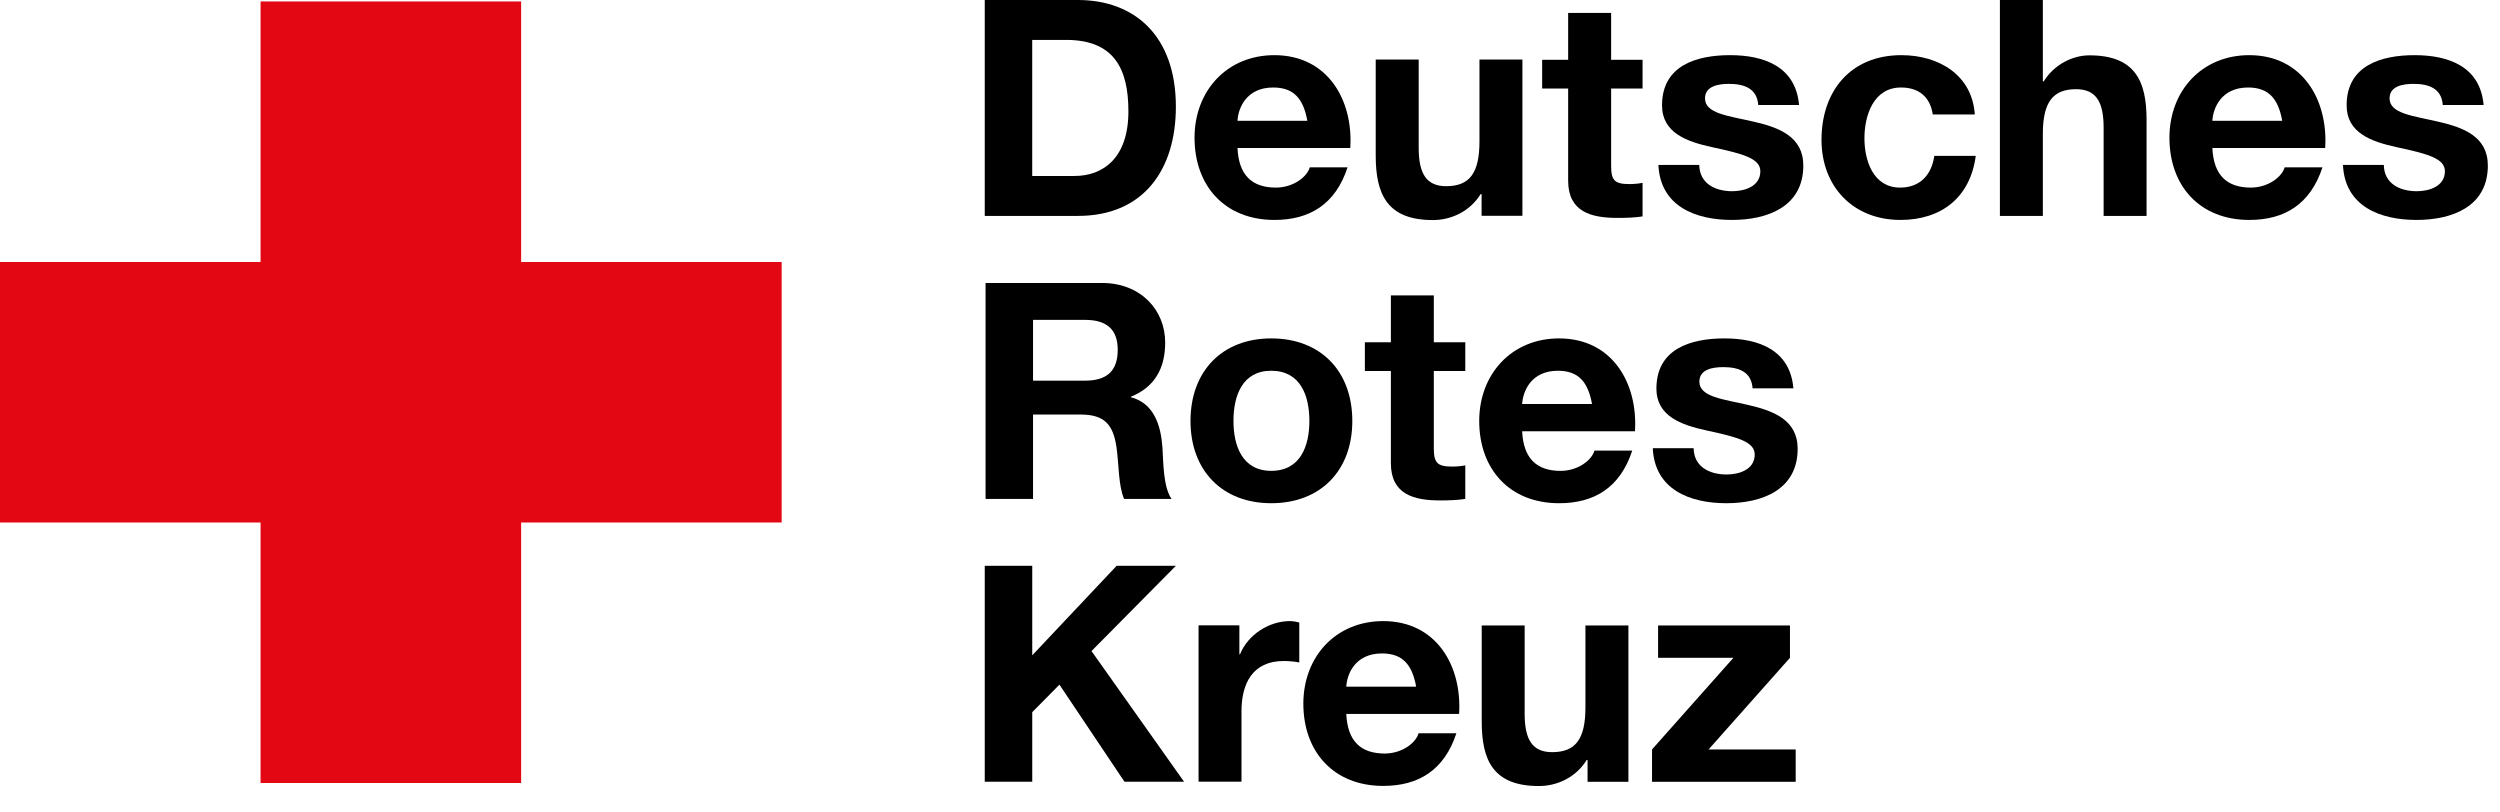
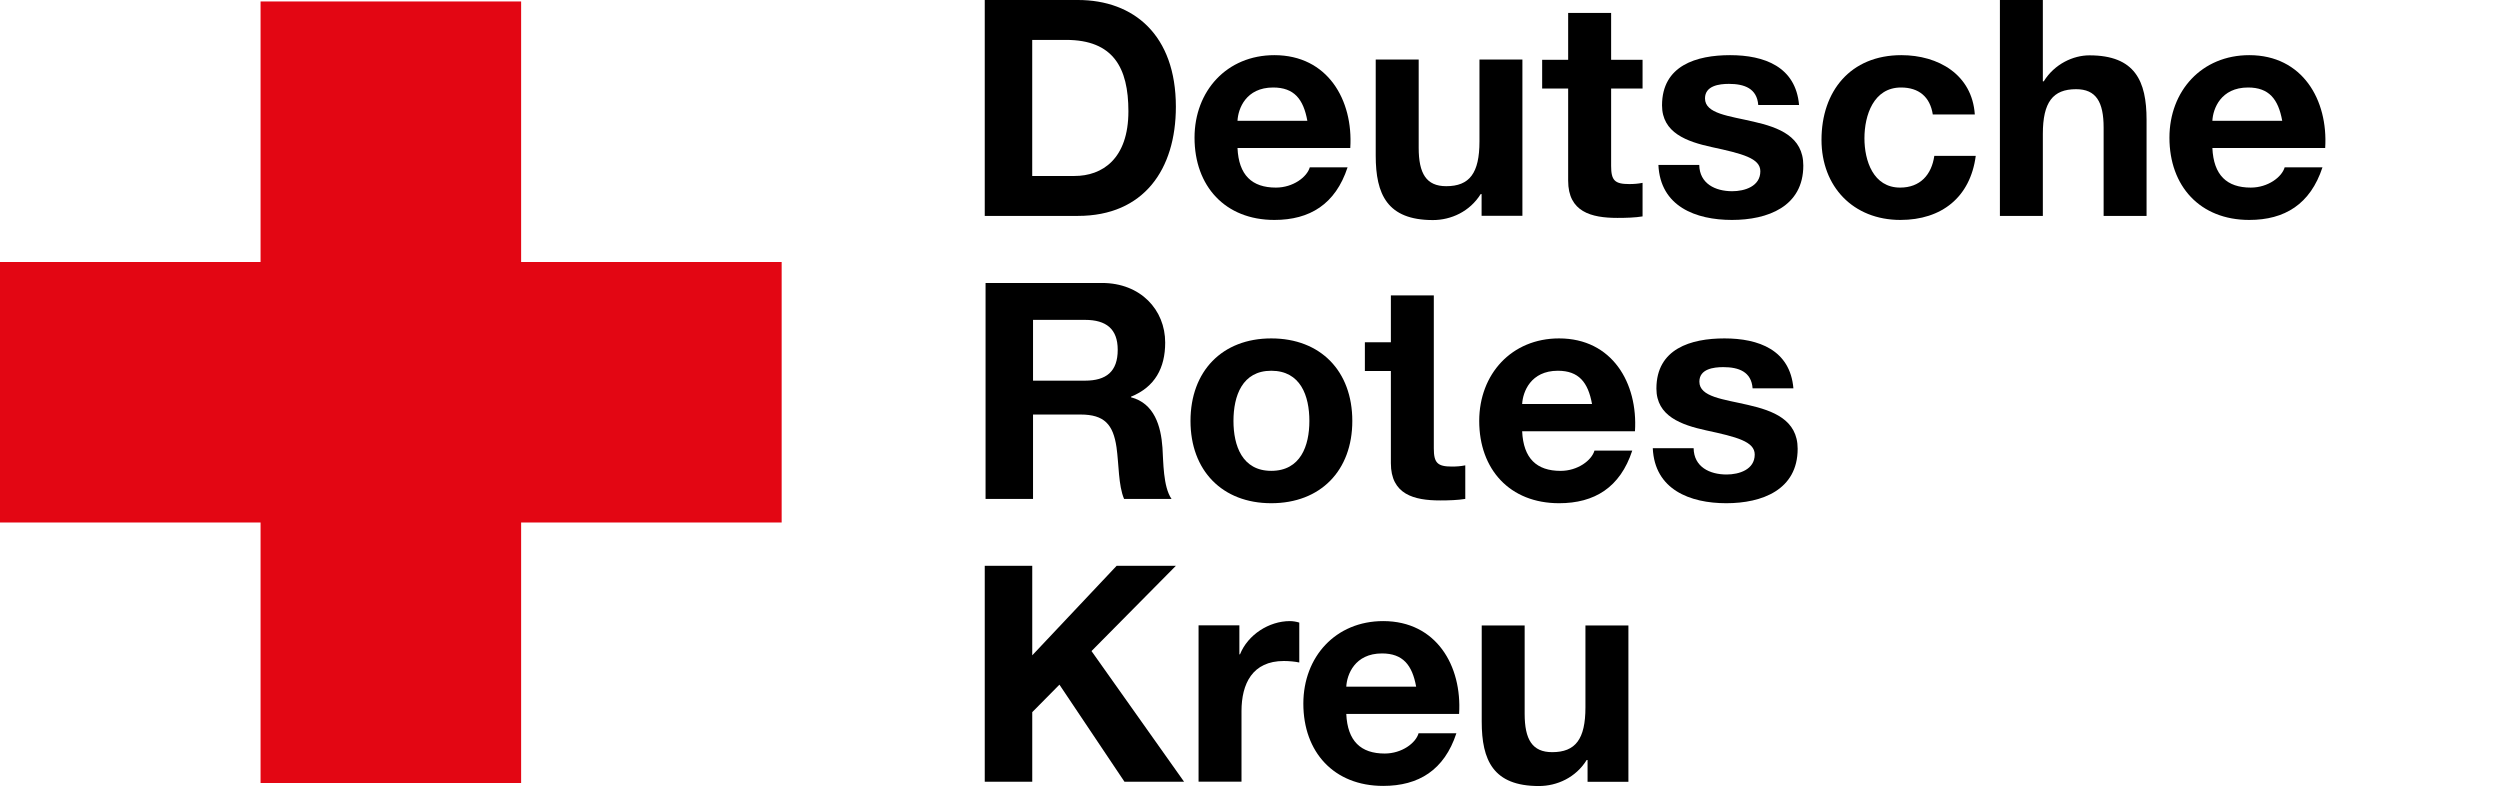
<svg xmlns="http://www.w3.org/2000/svg" fill="none" height="100%" overflow="visible" preserveAspectRatio="none" style="display: block;" viewBox="0 0 80 26" width="100%">
  <g id="drk">
    <path d="M0 8.384H8.338V0.047H16.676V8.384H25.013V16.72H16.676V25.056H8.338V16.72H0V8.384Z" fill="#E30613" id="Vector" />
    <g id="Group">
      <path d="M31.512 0H34.493C36.283 0 37.628 1.122 37.628 3.416C37.628 5.419 36.602 6.909 34.493 6.909H31.512V0ZM33.031 5.631H34.386C35.267 5.631 36.109 5.09 36.109 3.561C36.109 2.167 35.625 1.277 34.115 1.277H33.031V5.631Z" fill="black" id="Vector_2" />
      <path d="M39.6 4.735C39.638 5.606 40.064 6.003 40.829 6.003C41.38 6.003 41.825 5.664 41.913 5.355H43.122C42.735 6.535 41.913 7.038 40.78 7.038C39.203 7.038 38.225 5.955 38.225 4.407C38.225 2.907 39.261 1.765 40.78 1.765C42.483 1.765 43.306 3.197 43.209 4.735L39.6 4.735ZM41.835 3.865C41.709 3.168 41.409 2.8 40.741 2.8C39.87 2.8 39.619 3.477 39.6 3.865H41.835Z" fill="black" id="Vector_3" />
      <path d="M48.717 6.906H47.411V6.21H47.382C47.033 6.771 46.433 7.042 45.853 7.042C44.391 7.042 44.023 6.219 44.023 4.981V1.904H45.398V4.729C45.398 5.552 45.64 5.958 46.279 5.958C47.024 5.958 47.343 5.542 47.343 4.526V1.904H48.717V6.906H48.717Z" fill="black" id="Vector_4" />
      <path d="M51.556 1.913H52.562V2.832H51.556V5.309C51.556 5.774 51.672 5.89 52.136 5.89C52.282 5.89 52.417 5.88 52.562 5.851V6.925C52.33 6.964 52.03 6.973 51.759 6.973C50.917 6.973 50.181 6.78 50.181 5.783V2.832H49.349V1.913H50.181V0.413H51.556L51.556 1.913Z" fill="black" id="Vector_5" />
      <path d="M54.376 5.277C54.386 5.877 54.889 6.119 55.431 6.119C55.828 6.119 56.331 5.964 56.331 5.48C56.331 5.064 55.76 4.919 54.773 4.706C53.979 4.532 53.185 4.252 53.185 3.371C53.185 2.094 54.289 1.765 55.363 1.765C56.457 1.765 57.463 2.133 57.57 3.361H56.264C56.224 2.829 55.819 2.684 55.324 2.684C55.015 2.684 54.56 2.742 54.56 3.149C54.56 3.642 55.334 3.709 56.118 3.894C56.922 4.077 57.706 4.368 57.706 5.297C57.706 6.613 56.564 7.038 55.422 7.038C54.26 7.038 53.128 6.603 53.069 5.277H54.376Z" fill="black" id="Vector_6" />
      <path d="M61.849 3.662C61.762 3.1 61.404 2.8 60.833 2.8C59.952 2.8 59.662 3.69 59.662 4.426C59.662 5.142 59.943 6.003 60.804 6.003C61.443 6.003 61.81 5.596 61.898 4.987H63.224C63.05 6.313 62.13 7.038 60.813 7.038C59.304 7.038 58.288 5.974 58.288 4.474C58.288 2.916 59.217 1.765 60.843 1.765C62.024 1.765 63.107 2.384 63.194 3.662H61.849V3.662Z" fill="black" id="Vector_7" />
      <path d="M63.997 0H65.371V2.603H65.4C65.748 2.042 66.348 1.771 66.861 1.771C68.323 1.771 68.69 2.593 68.69 3.832V6.909H67.316V4.083C67.316 3.261 67.074 2.854 66.435 2.854C65.69 2.854 65.371 3.271 65.371 4.287V6.909H63.997V0Z" fill="black" id="Vector_8" />
      <path d="M70.796 4.735C70.834 5.606 71.26 6.003 72.025 6.003C72.577 6.003 73.022 5.664 73.109 5.355H74.319C73.931 6.535 73.109 7.038 71.976 7.038C70.399 7.038 69.422 5.955 69.422 4.407C69.422 2.907 70.457 1.765 71.976 1.765C73.68 1.765 74.502 3.197 74.406 4.735L70.796 4.735ZM73.031 3.865C72.905 3.168 72.605 2.8 71.938 2.8C71.067 2.8 70.815 3.477 70.796 3.865H73.031Z" fill="black" id="Vector_9" />
-       <path d="M76.282 5.277C76.291 5.877 76.795 6.119 77.337 6.119C77.734 6.119 78.237 5.964 78.237 5.48C78.237 5.064 77.666 4.919 76.678 4.706C75.885 4.532 75.092 4.252 75.092 3.371C75.092 2.094 76.195 1.765 77.269 1.765C78.363 1.765 79.369 2.133 79.476 3.361H78.169C78.131 2.829 77.724 2.684 77.23 2.684C76.921 2.684 76.466 2.742 76.466 3.149C76.466 3.642 77.24 3.709 78.024 3.894C78.827 4.077 79.611 4.368 79.611 5.297C79.611 6.613 78.469 7.038 77.327 7.038C76.166 7.038 75.033 6.603 74.975 5.277H76.282Z" fill="black" id="Vector_10" />
      <path d="M31.538 9.055H35.263C36.502 9.055 37.286 9.917 37.286 10.962C37.286 11.775 36.957 12.384 36.192 12.694V12.713C36.938 12.907 37.151 13.633 37.199 14.329C37.228 14.765 37.218 15.578 37.489 15.965H35.97C35.786 15.529 35.806 14.861 35.728 14.31C35.621 13.584 35.341 13.265 34.577 13.265H33.057V15.965H31.538L31.538 9.055ZM33.057 12.181H34.721C35.399 12.181 35.767 11.891 35.767 11.194C35.767 10.526 35.399 10.236 34.721 10.236H33.057V12.181Z" fill="black" id="Vector_11" />
      <path d="M40.68 10.829C42.258 10.829 43.274 11.874 43.274 13.471C43.274 15.057 42.258 16.103 40.68 16.103C39.112 16.103 38.096 15.057 38.096 13.471C38.096 11.874 39.112 10.829 40.68 10.829ZM40.68 15.067C41.619 15.067 41.9 14.264 41.9 13.471C41.9 12.668 41.619 11.864 40.68 11.864C39.751 11.864 39.471 12.668 39.471 13.471C39.471 14.264 39.751 15.067 40.68 15.067Z" fill="black" id="Vector_12" />
-       <path d="M45.882 10.953H46.889V11.872H45.882V14.349C45.882 14.813 45.999 14.93 46.463 14.93C46.608 14.93 46.744 14.92 46.889 14.891V15.965C46.657 16.004 46.356 16.014 46.086 16.014C45.244 16.014 44.508 15.82 44.508 14.823V11.872H43.676V10.953H44.508V9.453H45.882V10.953H45.882Z" fill="black" id="Vector_13" />
+       <path d="M45.882 10.953V11.872H45.882V14.349C45.882 14.813 45.999 14.93 46.463 14.93C46.608 14.93 46.744 14.92 46.889 14.891V15.965C46.657 16.004 46.356 16.014 46.086 16.014C45.244 16.014 44.508 15.82 44.508 14.823V11.872H43.676V10.953H44.508V9.453H45.882V10.953H45.882Z" fill="black" id="Vector_13" />
      <path d="M48.709 13.8C48.748 14.671 49.174 15.068 49.939 15.068C50.49 15.068 50.935 14.729 51.023 14.419H52.232C51.845 15.6 51.023 16.103 49.89 16.103C48.313 16.103 47.335 15.019 47.335 13.471C47.335 11.971 48.371 10.829 49.89 10.829C51.593 10.829 52.416 12.261 52.319 13.8L48.709 13.8ZM50.945 12.929C50.819 12.232 50.519 11.864 49.852 11.864C48.98 11.864 48.729 12.542 48.709 12.929H50.945Z" fill="black" id="Vector_14" />
      <path d="M54.196 14.342C54.205 14.941 54.709 15.184 55.251 15.184C55.648 15.184 56.151 15.029 56.151 14.545C56.151 14.129 55.579 13.983 54.593 13.771C53.799 13.597 53.005 13.316 53.005 12.435C53.005 11.158 54.109 10.829 55.182 10.829C56.277 10.829 57.283 11.197 57.389 12.426H56.083C56.044 11.894 55.638 11.748 55.144 11.748C54.834 11.748 54.38 11.806 54.38 12.213C54.38 12.706 55.154 12.774 55.938 12.958C56.741 13.142 57.525 13.432 57.525 14.361C57.525 15.677 56.383 16.103 55.241 16.103C54.08 16.103 52.947 15.667 52.889 14.342L54.196 14.342Z" fill="black" id="Vector_15" />
      <path d="M31.512 18.106H33.032V20.97L35.732 18.106H37.628L34.928 20.834L37.89 25.015H35.983L33.902 21.909L33.032 22.789V25.015H31.512V18.106Z" fill="black" id="Vector_16" />
      <path d="M38.354 20.01H39.66V20.939H39.68C39.931 20.31 40.609 19.875 41.277 19.875C41.373 19.875 41.489 19.894 41.577 19.923V21.2C41.451 21.171 41.248 21.152 41.083 21.152C40.077 21.152 39.728 21.878 39.728 22.758V25.013H38.354V20.01Z" fill="black" id="Vector_17" />
      <path d="M43.081 22.846C43.12 23.716 43.546 24.113 44.31 24.113C44.862 24.113 45.307 23.775 45.394 23.465H46.604C46.217 24.645 45.394 25.149 44.262 25.149C42.684 25.149 41.707 24.065 41.707 22.517C41.707 21.016 42.742 19.875 44.262 19.875C45.965 19.875 46.788 21.307 46.691 22.846H43.081ZM45.317 21.974C45.191 21.278 44.891 20.91 44.223 20.91C43.352 20.91 43.1 21.587 43.081 21.974H45.317Z" fill="black" id="Vector_18" />
      <path d="M52.109 25.017H50.802V24.321H50.773C50.425 24.882 49.825 25.153 49.244 25.153C47.783 25.153 47.415 24.33 47.415 23.092V20.014H48.789V22.84C48.789 23.663 49.031 24.069 49.67 24.069C50.415 24.069 50.734 23.653 50.734 22.637V20.014H52.109V25.017H52.109Z" fill="black" id="Vector_19" />
-       <path d="M52.865 23.982L55.469 21.05H53.059V20.014H57.279V21.05L54.675 23.982H57.462V25.017H52.865V23.982Z" fill="black" id="Vector_20" />
    </g>
  </g>
</svg>